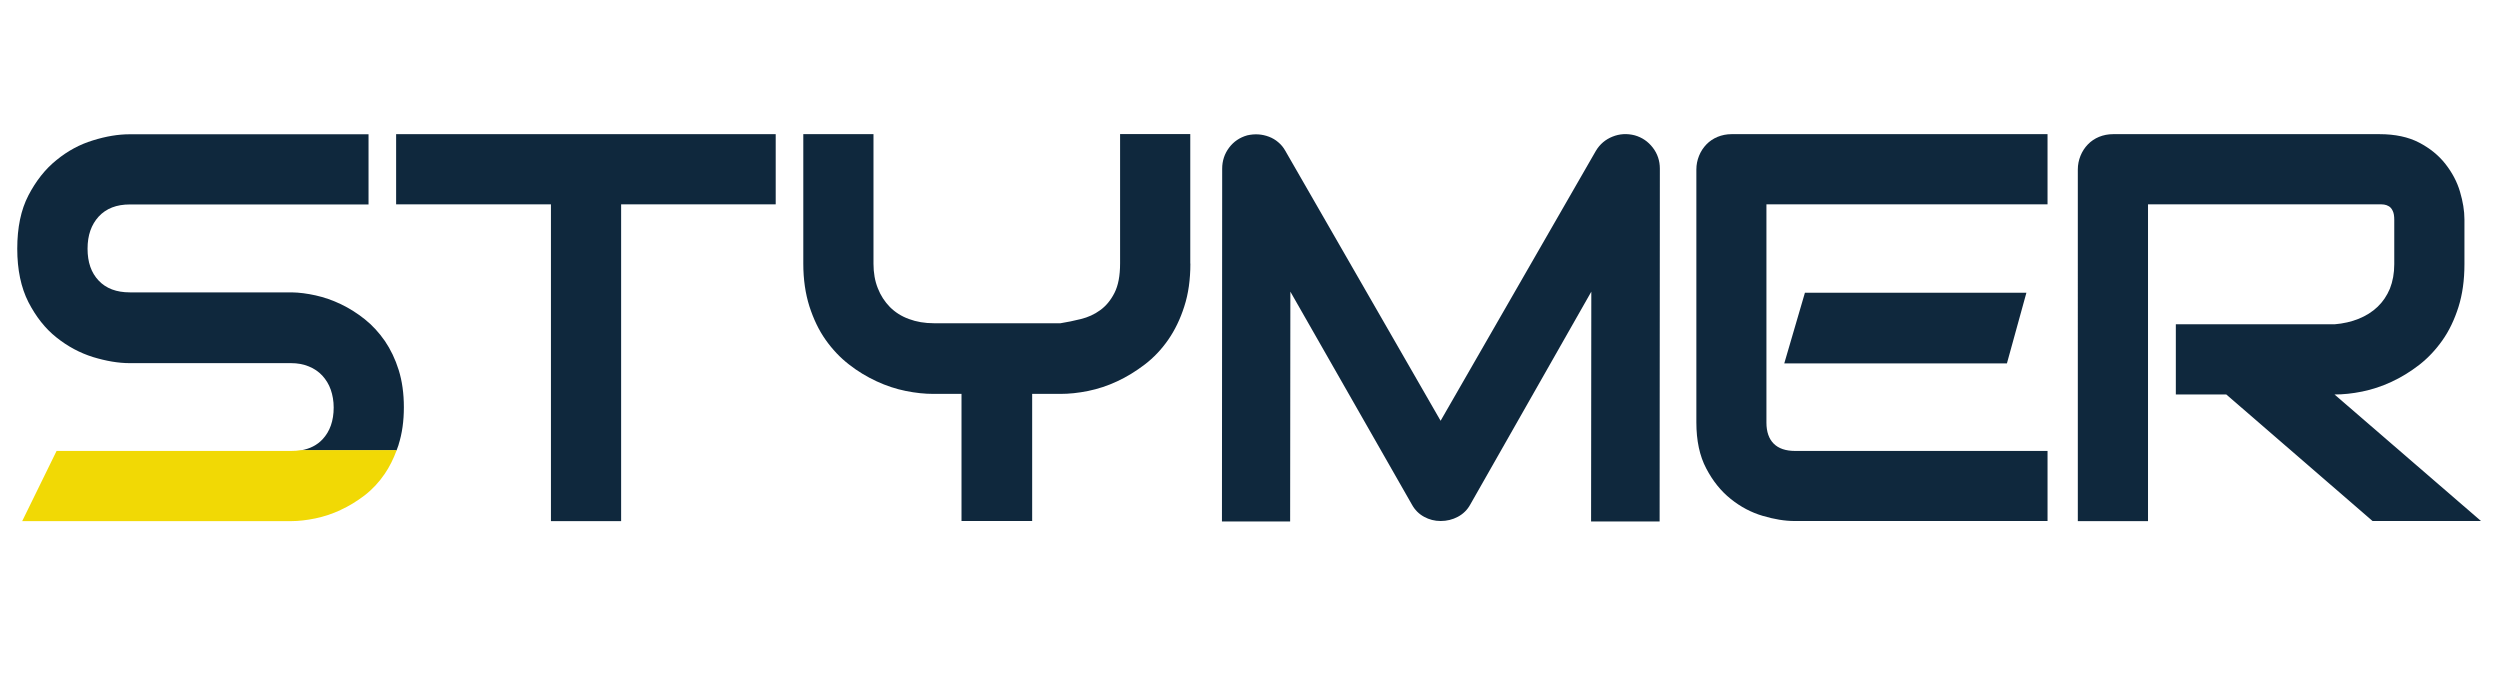
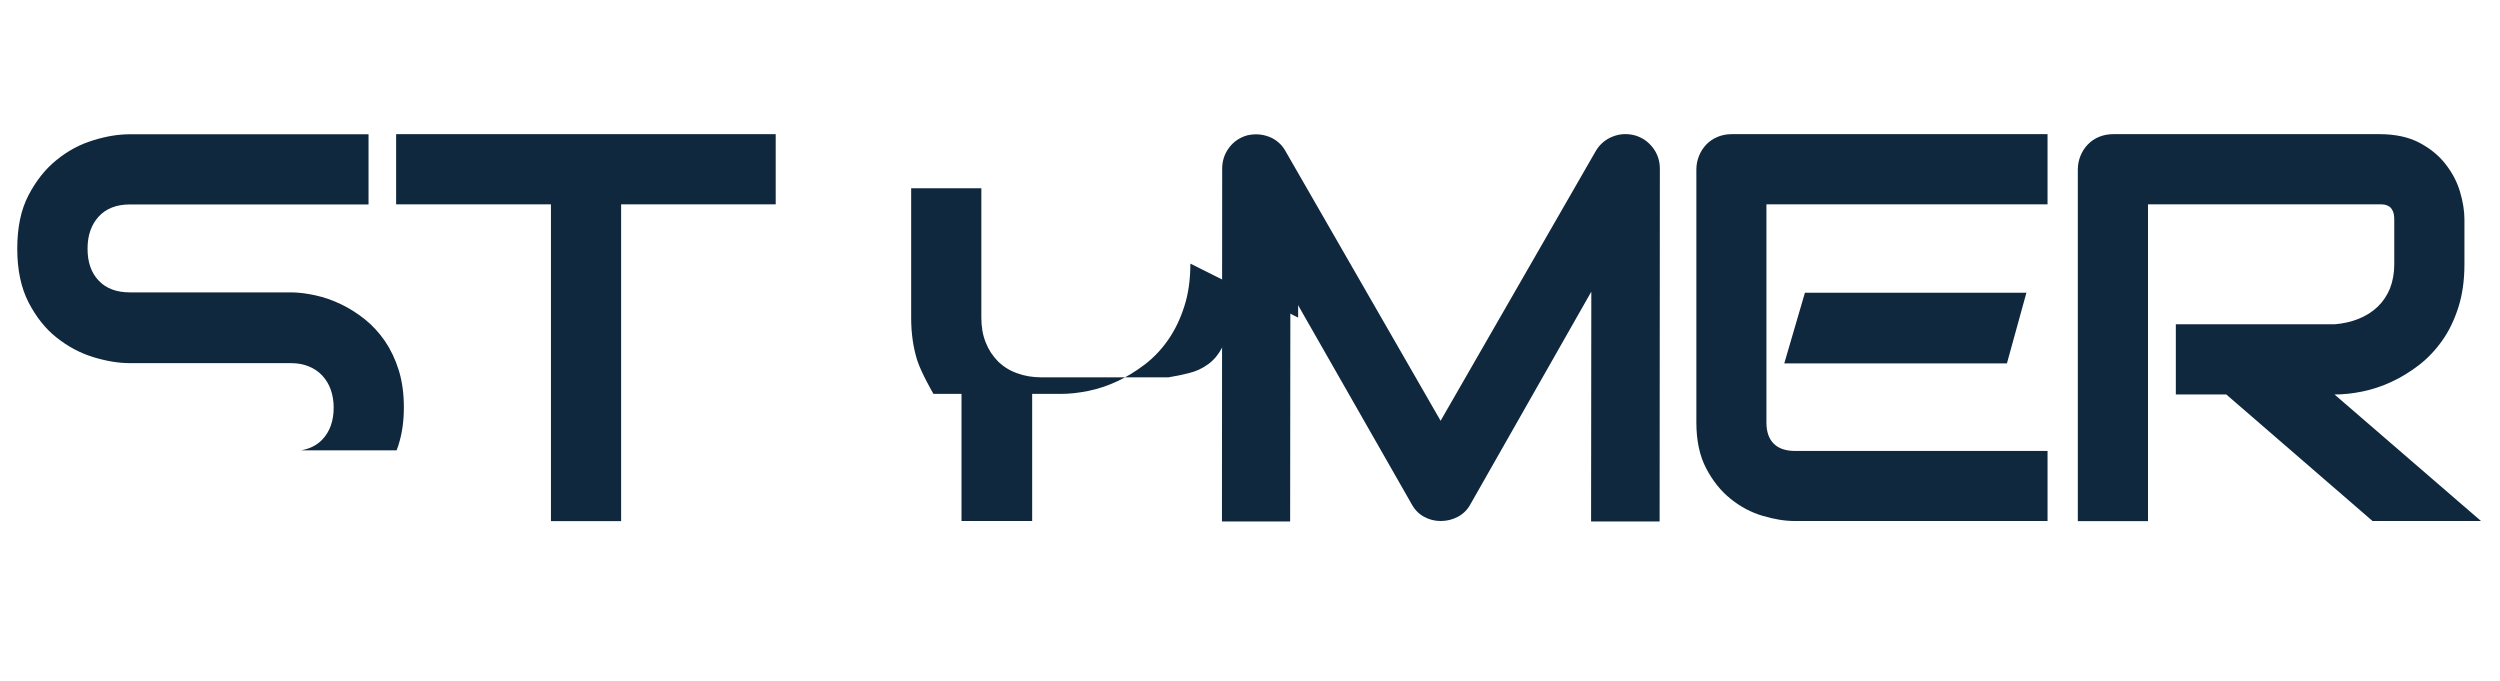
<svg xmlns="http://www.w3.org/2000/svg" id="Calque_1" viewBox="0 0 213 58">
  <defs>
    <style>.cls-1{fill:none;}.cls-2{fill:#0f283d;}.cls-3{fill:#f1d905;}</style>
  </defs>
  <path class="cls-2" d="m174.45,44.39h-21.56c-.83,0-1.73-.15-2.71-.44-.98-.29-1.89-.77-2.72-1.44-.84-.67-1.53-1.53-2.09-2.6-.56-1.06-.84-2.37-.84-3.92V14.44c0-.41.08-.8.23-1.17.15-.37.36-.69.63-.97.27-.28.59-.49.95-.64.37-.15.77-.23,1.19-.23h26.92v5.98h-23.95v18.6c0,.78.21,1.38.62,1.79.41.41,1.02.62,1.82.62h21.51v5.98Z" />
  <polygon class="cls-2" points="170.99 30.96 152.02 30.96 153.78 24.94 172.65 24.94 170.99 30.96" />
-   <path class="cls-2" d="m101.42,22.46c0,1.36-.17,2.58-.52,3.65-.34,1.07-.8,2.02-1.37,2.84-.57.82-1.23,1.52-1.99,2.1-.76.58-1.54,1.06-2.36,1.44-.81.38-1.64.65-2.47.82-.84.17-1.62.25-2.36.25h-2.41v10.83h-6.02v-10.83h-2.39c-.74,0-1.52-.08-2.36-.25-.84-.17-1.66-.44-2.48-.82-.82-.38-1.61-.85-2.36-1.44-.75-.58-1.41-1.28-1.99-2.1s-1.03-1.77-1.38-2.85c-.34-1.08-.52-2.29-.52-3.64v-11.03h5.98v11.03c0,.78.12,1.48.37,2.1.24.62.59,1.15,1.03,1.6.44.44.98.79,1.62,1.02.64.24,1.34.36,2.13.36h10.78c.57-.09,1.15-.21,1.75-.36.6-.15,1.14-.39,1.63-.75.49-.35.9-.84,1.22-1.47.32-.63.48-1.46.48-2.51v-11.03h5.98v11.03Z" />
+   <path class="cls-2" d="m101.42,22.46c0,1.36-.17,2.58-.52,3.65-.34,1.07-.8,2.02-1.37,2.84-.57.82-1.23,1.52-1.99,2.1-.76.58-1.54,1.06-2.36,1.44-.81.38-1.64.65-2.47.82-.84.17-1.62.25-2.36.25h-2.41v10.83h-6.02v-10.83h-2.39s-1.03-1.77-1.38-2.85c-.34-1.08-.52-2.29-.52-3.64v-11.03h5.98v11.03c0,.78.12,1.48.37,2.1.24.62.59,1.15,1.03,1.6.44.44.98.79,1.62,1.02.64.24,1.34.36,2.13.36h10.78c.57-.09,1.15-.21,1.75-.36.6-.15,1.14-.39,1.63-.75.49-.35.9-.84,1.22-1.47.32-.63.48-1.46.48-2.51v-11.03h5.98v11.03Z" />
  <path class="cls-2" d="m209.97,22.51c0,1.36-.17,2.58-.51,3.65-.34,1.07-.79,2.02-1.37,2.84s-1.24,1.52-1.99,2.1c-.75.58-1.54,1.06-2.36,1.44-.82.38-1.65.65-2.48.82-.84.17-1.62.25-2.36.25l12.48,10.78h-9.24l-12.46-10.78h-4.3v-5.98h13.52c.75-.06,1.44-.22,2.06-.47.62-.25,1.16-.59,1.61-1.02.45-.43.8-.95,1.05-1.55.24-.61.37-1.3.37-2.08v-3.77c0-.34-.04-.59-.13-.77-.08-.18-.19-.31-.32-.39-.13-.08-.27-.13-.41-.15-.15-.02-.28-.02-.4-.02h-19.72v26.99h-5.98V14.44c0-.41.08-.8.23-1.17.15-.37.36-.69.63-.97.27-.28.59-.49.95-.64.37-.15.77-.23,1.2-.23h22.69c1.33,0,2.46.24,3.38.72.92.48,1.67,1.09,2.24,1.82s.99,1.51,1.24,2.36c.25.84.38,1.63.38,2.37v3.82Z" />
  <path class="cls-2" d="m141.42,44.43h-5.86l.02-19.58-10.31,18.13c-.25.46-.61.81-1.06,1.05s-.94.36-1.46.36-.98-.12-1.42-.36c-.44-.24-.79-.59-1.04-1.05l-10.35-18.13-.02,19.58h-5.81l.02-30.06c0-.67.2-1.27.59-1.79.39-.52.91-.87,1.55-1.05.31-.07.63-.1.94-.08.31.02.62.09.91.2.29.11.56.27.79.47.24.2.44.44.6.73l13.23,23,13.23-23c.34-.57.82-.97,1.42-1.21.6-.24,1.23-.28,1.89-.11.63.18,1.14.53,1.54,1.05.4.52.6,1.12.6,1.79l-.02,30.06Z" />
  <path class="cls-2" d="m66.09,17.41h-13.17v26.99h-5.98v-26.99h-13.19v-5.98h32.34v5.98Z" />
  <path class="cls-2" d="m33.96,37.88c.3-.94.45-2,.45-3.18s-.15-2.24-.44-3.17c-.29-.93-.69-1.76-1.18-2.48-.5-.72-1.07-1.34-1.71-1.85-.64-.51-1.32-.94-2.03-1.28-.71-.34-1.43-.59-2.15-.75-.72-.16-1.4-.25-2.05-.26h-13.79c-1.13,0-2.02-.33-2.65-1-.64-.67-.95-1.57-.95-2.72s.32-2.05.95-2.74c.64-.69,1.52-1.03,2.65-1.03h20.34v-5.98H11.05c-.97,0-2.01.17-3.13.52-1.12.34-2.16.9-3.11,1.68-.96.77-1.75,1.78-2.39,3.01-.64,1.23-.95,2.75-.95,4.54s.32,3.31.95,4.55c.64,1.24,1.43,2.25,2.39,3.01.96.77,2,1.32,3.11,1.67,1.12.34,2.16.52,3.13.52h13.75c.55,0,1.05.09,1.51.28.45.18.83.44,1.15.78.31.34.56.74.72,1.2s.25.97.25,1.52c0,1.13-.32,2.04-.95,2.71-.47.5-1.08.81-1.84.94h8.15c.06-.15.11-.31.17-.47Z" />
-   <path class="cls-3" d="m29.01,43.45c.71-.32,1.39-.74,2.05-1.24.66-.51,1.23-1.12,1.72-1.84.41-.6.74-1.27,1.02-2.02h-8.15c-.26.05-.54.07-.84.07H4.82l-2.93,5.98h22.91c.64,0,1.33-.08,2.06-.23.73-.15,1.44-.39,2.15-.71Z" />
  <rect class="cls-1" width="213" height="58" />
</svg>